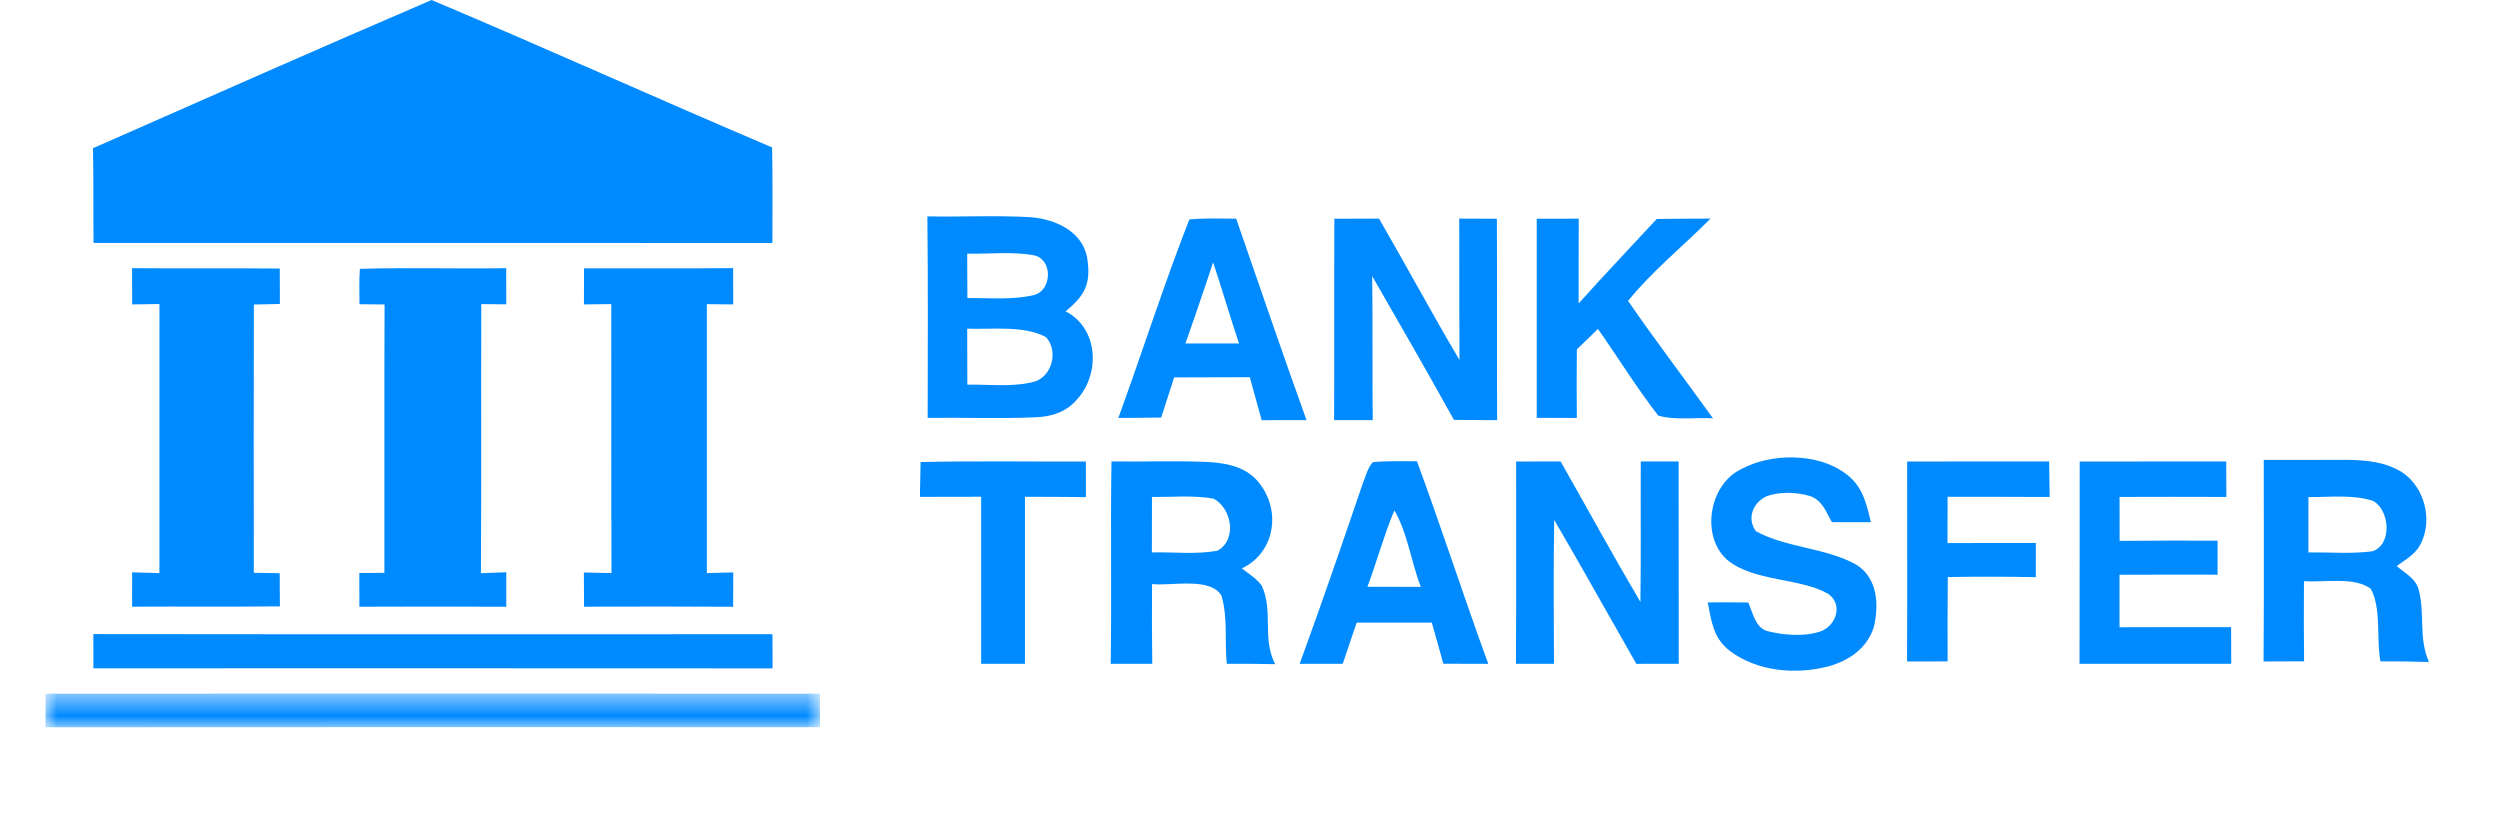
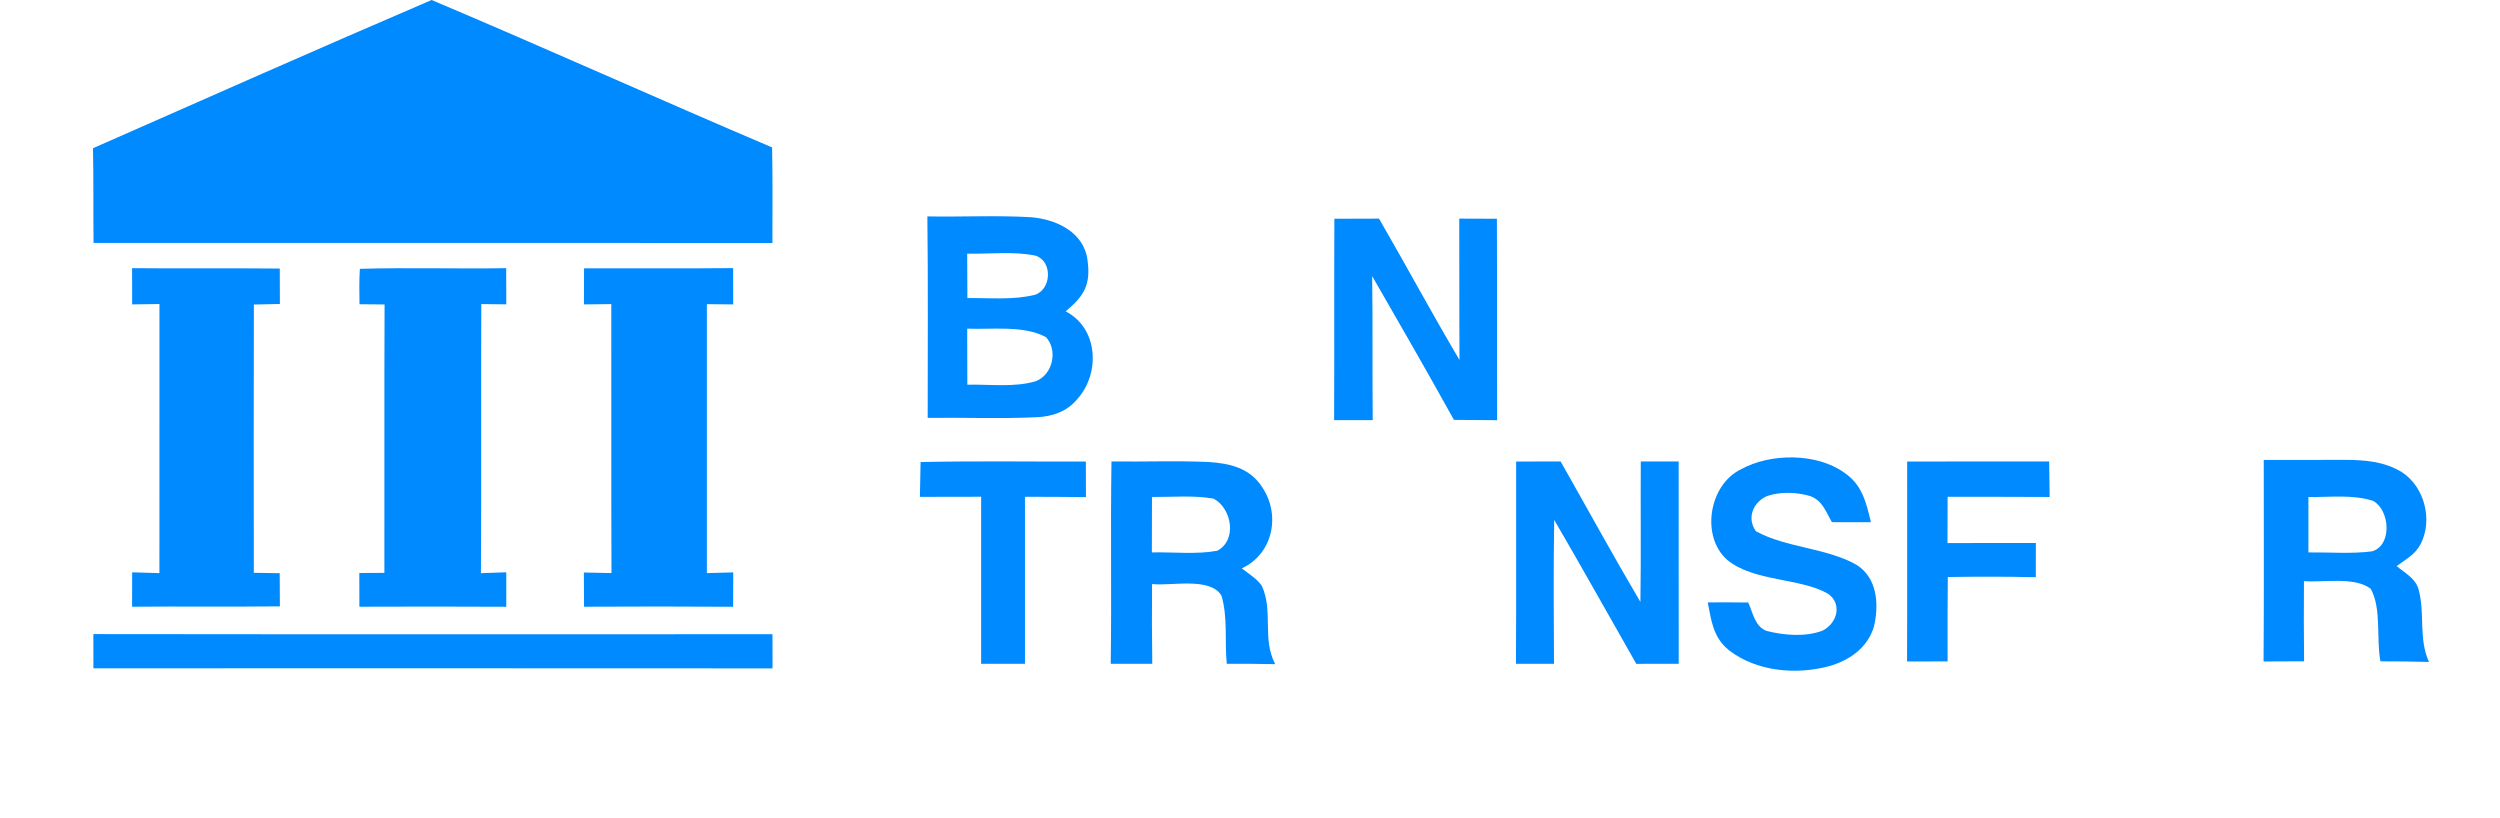
<svg xmlns="http://www.w3.org/2000/svg" width="110" height="36" viewBox="0 0 110 36" fill="none">
  <path fill-rule="evenodd" clip-rule="evenodd" d="M18.991 -0C24.002 2.116 28.967 4.358 33.973 6.487C34 7.888 33.986 9.288 33.986 10.692C24.031 10.686 14.073 10.689 4.116 10.689C4.1 9.299 4.121 7.912 4.091 6.522C9.049 4.336 14.012 2.137 18.991 -0Z" fill="#008AFF" />
  <path fill-rule="evenodd" clip-rule="evenodd" d="M58.712 9.625C59.365 9.625 60.021 9.622 60.677 9.619C61.873 11.684 63.002 13.786 64.218 15.84C64.204 13.765 64.215 11.692 64.207 9.619C64.761 9.622 65.312 9.625 65.863 9.625C65.876 12.579 65.86 15.534 65.874 18.488C65.239 18.485 64.605 18.48 63.973 18.475C62.798 16.354 61.586 14.251 60.376 12.149C60.403 14.262 60.379 16.372 60.4 18.485H58.701C58.715 15.534 58.698 12.579 58.712 9.625Z" fill="#008AFF" />
-   <path fill-rule="evenodd" clip-rule="evenodd" d="M67.616 9.625C68.231 9.625 68.847 9.622 69.465 9.622C69.458 10.864 69.46 12.109 69.46 13.351C70.586 12.095 71.751 10.875 72.896 9.635C73.683 9.625 74.471 9.619 75.261 9.619C74.073 10.818 72.689 11.931 71.635 13.24C72.84 14.988 74.132 16.682 75.372 18.407C74.611 18.359 73.673 18.502 72.96 18.284C72.014 17.066 71.197 15.735 70.31 14.474C70 14.773 69.692 15.074 69.382 15.372C69.371 16.378 69.371 17.383 69.38 18.391C68.791 18.389 68.202 18.386 67.616 18.386C67.619 15.466 67.613 12.544 67.616 9.625Z" fill="#008AFF" />
  <path fill-rule="evenodd" clip-rule="evenodd" d="M5.812 11.799C7.979 11.821 10.146 11.794 12.31 11.816C12.313 12.334 12.313 12.853 12.315 13.375C11.934 13.383 11.552 13.391 11.17 13.399C11.159 17.335 11.165 21.268 11.168 25.204C11.547 25.209 11.928 25.215 12.307 25.22L12.315 26.68C10.149 26.704 7.979 26.677 5.812 26.696C5.815 26.193 5.815 25.688 5.815 25.182C6.215 25.196 6.616 25.206 7.014 25.217C7.019 21.271 7.016 17.324 7.016 13.377C6.616 13.383 6.215 13.388 5.815 13.394C5.815 12.861 5.815 12.332 5.812 11.799Z" fill="#008AFF" />
  <path fill-rule="evenodd" clip-rule="evenodd" d="M15.835 11.829C17.977 11.764 20.128 11.837 22.273 11.799C22.273 12.329 22.276 12.861 22.276 13.391C21.91 13.388 21.542 13.383 21.177 13.38C21.16 17.327 21.187 21.273 21.16 25.22C21.534 25.206 21.905 25.193 22.276 25.18V26.698C20.12 26.685 17.966 26.688 15.813 26.696C15.813 26.201 15.813 25.706 15.81 25.212C16.178 25.209 16.544 25.206 16.913 25.206C16.921 21.27 16.904 17.332 16.921 13.396C16.552 13.393 16.187 13.388 15.818 13.386C15.813 12.867 15.797 12.345 15.835 11.829Z" fill="#008AFF" />
  <path fill-rule="evenodd" clip-rule="evenodd" d="M25.698 11.807C27.887 11.802 30.073 11.818 32.258 11.797C32.261 12.329 32.261 12.861 32.261 13.394C31.873 13.391 31.489 13.386 31.102 13.383C31.102 17.327 31.099 21.271 31.102 25.217C31.489 25.206 31.876 25.196 32.263 25.185C32.261 25.69 32.261 26.196 32.258 26.698C30.073 26.682 27.884 26.685 25.698 26.696C25.696 26.196 25.693 25.693 25.69 25.19C26.096 25.198 26.499 25.206 26.905 25.215C26.89 21.268 26.903 17.324 26.897 13.38C26.497 13.383 26.093 13.388 25.693 13.394C25.693 12.864 25.696 12.337 25.698 11.807Z" fill="#008AFF" />
-   <path fill-rule="evenodd" clip-rule="evenodd" d="M52.16 15.111C52.467 14.232 52.776 13.353 53.069 12.469C53.171 12.16 53.276 11.85 53.378 11.541C53.77 12.727 54.123 13.926 54.515 15.111H52.16ZM54.392 9.622C53.706 9.619 53.01 9.589 52.33 9.657C51.209 12.523 50.262 15.496 49.206 18.391C49.835 18.389 50.464 18.381 51.093 18.372C51.284 17.784 51.474 17.195 51.663 16.606C52.773 16.601 53.881 16.601 54.991 16.596C55.163 17.227 55.335 17.856 55.513 18.488C56.168 18.485 56.827 18.483 57.486 18.485C56.426 15.542 55.418 12.576 54.392 9.622Z" fill="#008AFF" />
  <path fill-rule="evenodd" clip-rule="evenodd" d="M45.566 16.776C44.627 17.053 43.536 16.907 42.563 16.924C42.557 16.101 42.555 15.281 42.557 14.461C43.638 14.504 45.049 14.305 46.025 14.835C46.555 15.413 46.326 16.493 45.566 16.776ZM45.571 11.251C46.332 11.506 46.259 12.746 45.533 12.972C44.59 13.208 43.533 13.106 42.565 13.114C42.56 12.463 42.557 11.81 42.557 11.16C43.544 11.184 44.603 11.047 45.571 11.251ZM46.888 13.7C47.692 13.031 48.001 12.541 47.851 11.45C47.695 10.213 46.479 9.649 45.361 9.557C43.847 9.469 42.323 9.549 40.804 9.522C40.839 12.477 40.818 15.431 40.818 18.386C42.409 18.367 44.006 18.432 45.595 18.359C46.305 18.33 46.945 18.112 47.407 17.553C48.418 16.426 48.329 14.439 46.888 13.7Z" fill="#008AFF" />
  <path fill-rule="evenodd" clip-rule="evenodd" d="M81.163 20.808C81.94 21.341 82.114 22.115 82.321 22.978C81.749 22.98 81.176 22.98 80.604 22.975C80.332 22.51 80.197 22.029 79.646 21.827C79.058 21.652 78.34 21.625 77.754 21.825C77.135 22.096 76.843 22.798 77.262 23.376C78.603 24.11 80.359 24.099 81.687 24.852C82.614 25.435 82.681 26.615 82.451 27.58C82.163 28.519 81.359 29.07 80.45 29.32C79.009 29.699 77.278 29.546 76.071 28.607C75.38 28.053 75.299 27.317 75.141 26.505C75.735 26.502 76.329 26.502 76.921 26.51C77.133 26.959 77.205 27.553 77.721 27.758C78.482 27.954 79.434 28.035 80.184 27.752C80.832 27.438 81.077 26.572 80.431 26.123C79.203 25.419 77.154 25.599 75.993 24.631C74.826 23.596 75.192 21.338 76.595 20.652C77.896 19.932 79.939 19.918 81.163 20.808Z" fill="#008AFF" />
  <path fill-rule="evenodd" clip-rule="evenodd" d="M40.506 20.33C42.928 20.276 45.353 20.316 47.778 20.308C47.778 20.83 47.778 21.351 47.781 21.873C46.886 21.862 45.993 21.859 45.098 21.859C45.095 24.308 45.1 26.758 45.098 29.207H43.17C43.167 26.758 43.17 24.308 43.17 21.857C42.272 21.862 41.374 21.862 40.476 21.862C40.487 21.351 40.495 20.84 40.506 20.33Z" fill="#008AFF" />
  <path fill-rule="evenodd" clip-rule="evenodd" d="M66.71 20.308C67.363 20.305 68.016 20.305 68.667 20.303C69.837 22.365 70.974 24.445 72.178 26.486C72.21 24.427 72.181 22.365 72.194 20.305H73.861C73.866 23.273 73.866 26.239 73.864 29.207C73.24 29.207 72.619 29.207 71.998 29.209C70.791 27.099 69.611 24.975 68.385 22.875C68.35 24.986 68.363 27.096 68.376 29.207H66.702C66.721 26.241 66.704 23.276 66.71 20.308Z" fill="#008AFF" />
  <path fill-rule="evenodd" clip-rule="evenodd" d="M83.915 20.308C85.999 20.3 88.08 20.308 90.163 20.303C90.172 20.824 90.177 21.346 90.185 21.867C88.687 21.857 87.19 21.862 85.695 21.859C85.692 22.54 85.692 23.217 85.69 23.894C86.986 23.897 88.281 23.897 89.578 23.892C89.578 24.395 89.575 24.895 89.575 25.397C88.284 25.368 86.994 25.37 85.703 25.389C85.69 26.626 85.692 27.865 85.695 29.102C85.098 29.102 84.504 29.102 83.91 29.105C83.924 26.172 83.91 23.241 83.915 20.308Z" fill="#008AFF" />
-   <path fill-rule="evenodd" clip-rule="evenodd" d="M91.507 20.308C93.656 20.303 95.806 20.308 97.954 20.303C97.957 20.824 97.957 21.343 97.96 21.865C96.395 21.859 94.828 21.859 93.261 21.865C93.263 22.51 93.263 23.152 93.263 23.798C94.699 23.784 96.137 23.784 97.573 23.79V25.287C96.134 25.287 94.696 25.282 93.258 25.29C93.261 26.059 93.261 26.83 93.258 27.599C94.895 27.591 96.532 27.594 98.169 27.594C98.172 28.131 98.172 28.669 98.175 29.207H91.499C91.51 26.241 91.499 23.273 91.507 20.308Z" fill="#008AFF" />
  <path fill-rule="evenodd" clip-rule="evenodd" d="M53.561 24.233C52.631 24.403 51.628 24.284 50.682 24.306C50.684 23.494 50.687 22.679 50.687 21.867C51.58 21.875 52.518 21.784 53.397 21.94C54.201 22.365 54.446 23.763 53.561 24.233ZM55.515 25.768C55.298 25.459 54.934 25.241 54.639 25.008C56.018 24.368 56.357 22.655 55.537 21.437C54.997 20.588 54.099 20.383 53.155 20.327C51.741 20.265 50.321 20.324 48.905 20.303C48.859 23.271 48.915 26.239 48.872 29.207H50.7C50.682 28.037 50.682 26.868 50.69 25.698C51.517 25.795 53.246 25.376 53.741 26.204C54.029 27.123 53.881 28.242 53.978 29.207C54.687 29.204 55.397 29.207 56.107 29.223C55.518 28.078 56.04 26.889 55.515 25.768Z" fill="#008AFF" />
  <path fill-rule="evenodd" clip-rule="evenodd" d="M104.38 24.258C103.457 24.378 102.501 24.295 101.57 24.306C101.568 23.494 101.568 22.682 101.57 21.87C102.487 21.881 103.538 21.747 104.417 22.04C105.148 22.432 105.275 23.975 104.38 24.258ZM106.415 25.924C106.28 25.446 105.81 25.209 105.452 24.908C105.845 24.618 106.272 24.395 106.503 23.948C107.055 22.892 106.686 21.427 105.681 20.773C104.896 20.297 104.049 20.238 103.151 20.233C101.968 20.233 100.788 20.244 99.605 20.238C99.605 23.193 99.618 26.15 99.597 29.105C100.191 29.102 100.785 29.099 101.38 29.097C101.366 27.922 101.366 26.744 101.374 25.57C102.242 25.639 103.589 25.36 104.312 25.905C104.799 26.79 104.546 28.099 104.74 29.099C105.452 29.099 106.162 29.105 106.874 29.126C106.402 28.07 106.713 26.997 106.415 25.924Z" fill="#008AFF" />
-   <path fill-rule="evenodd" clip-rule="evenodd" d="M60.166 25.819C60.583 24.706 60.892 23.553 61.352 22.456C61.935 23.448 62.094 24.744 62.516 25.822C61.731 25.819 60.949 25.819 60.166 25.819ZM62.346 20.295C61.701 20.297 61.048 20.273 60.406 20.335C60.18 20.582 60.086 20.961 59.962 21.271C59.059 23.924 58.147 26.575 57.185 29.209C57.816 29.207 58.448 29.207 59.08 29.207C59.282 28.602 59.486 28 59.693 27.395C60.795 27.392 61.898 27.392 63 27.395C63.169 27.997 63.339 28.599 63.508 29.204C64.166 29.207 64.825 29.207 65.484 29.209C64.403 26.25 63.435 23.252 62.346 20.295Z" fill="#008AFF" />
  <path fill-rule="evenodd" clip-rule="evenodd" d="M4.108 27.9C14.068 27.914 24.029 27.903 33.989 27.906C33.989 28.406 33.989 28.908 33.992 29.409C24.031 29.4 14.071 29.406 4.11 29.406C4.108 28.903 4.108 28.403 4.108 27.9Z" fill="#008AFF" />
  <mask id="mask0_212_2392" style="mask-type:alpha" maskUnits="userSpaceOnUse" x="2" y="30" width="35" height="2">
    <path d="M2 30.518H36.078V32H2V30.518Z" fill="white" />
  </mask>
  <g mask="url(#mask0_212_2392)">
-     <path fill-rule="evenodd" clip-rule="evenodd" d="M2.005 30.521C13.364 30.519 24.722 30.516 36.078 30.521V31.997C24.72 31.997 13.358 31.987 2 32C2.003 31.508 2.005 31.013 2.005 30.521Z" fill="#008AFF" />
-   </g>
+     </g>
</svg>